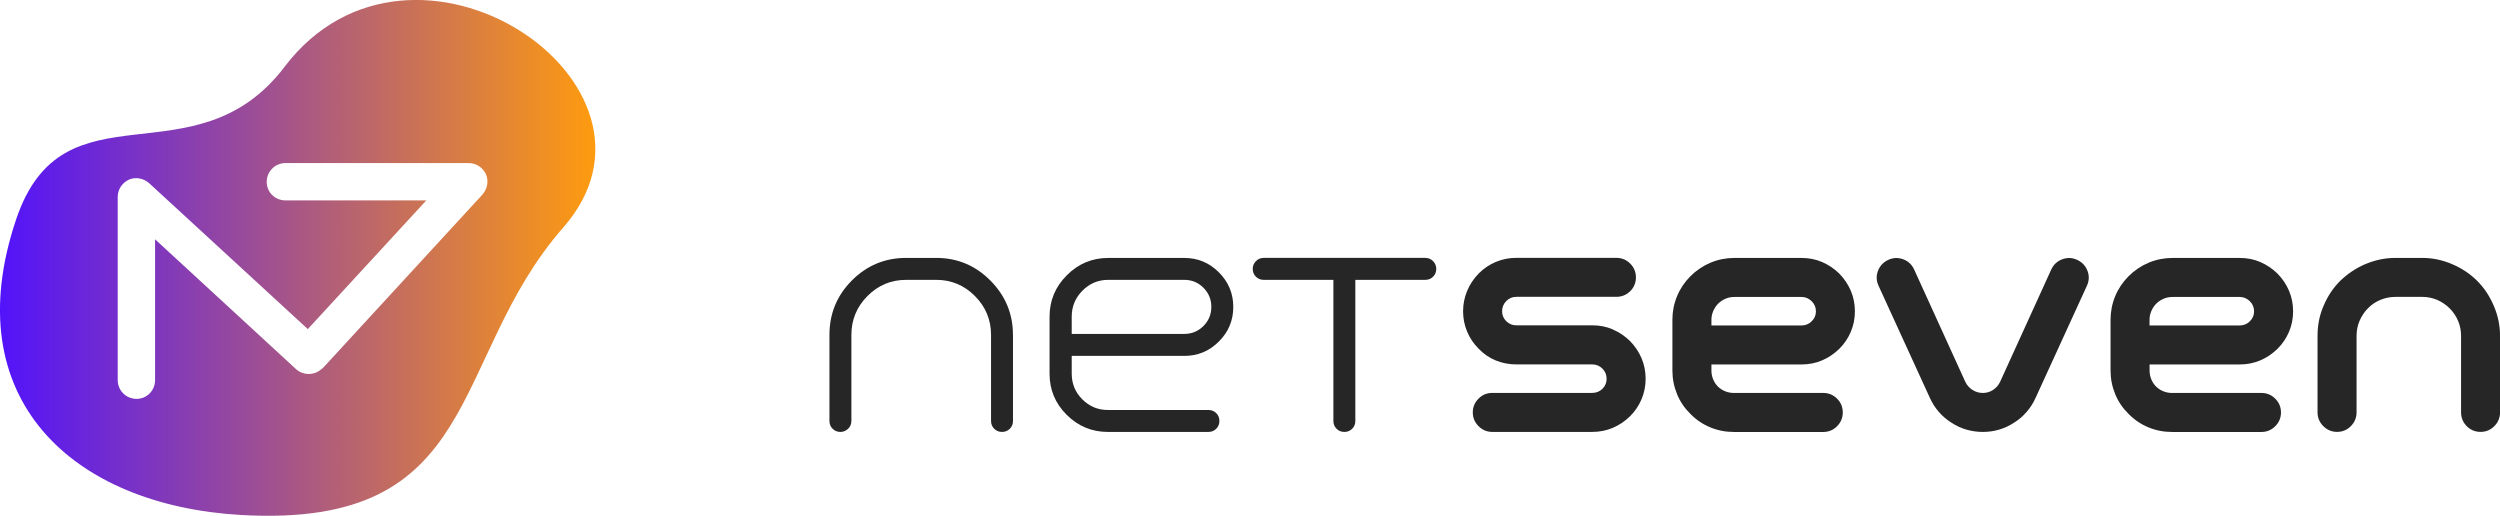
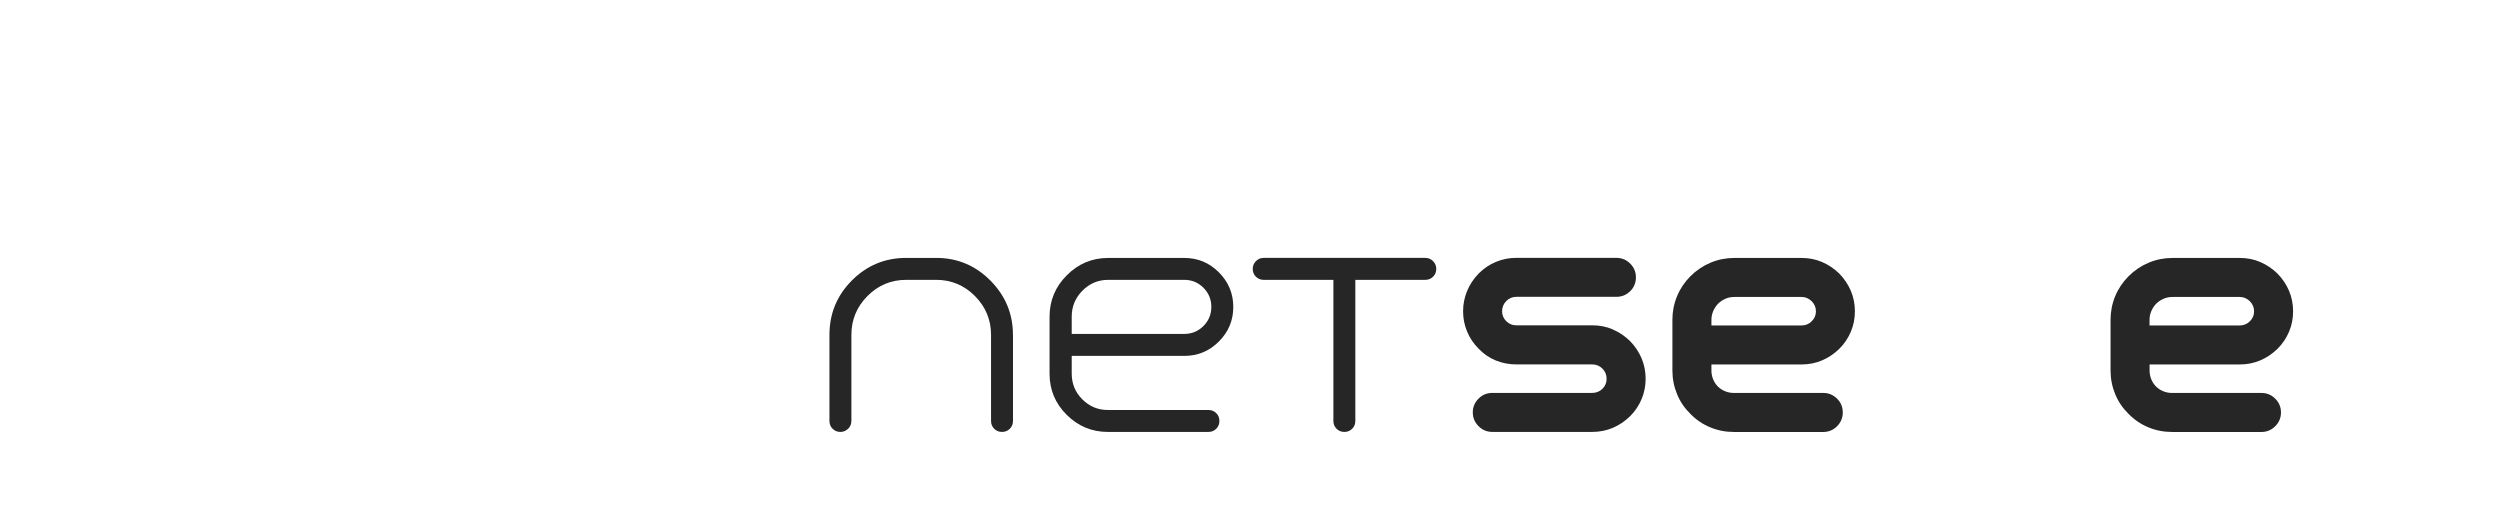
<svg xmlns="http://www.w3.org/2000/svg" id="Warstwa_1" data-name="Warstwa 1" viewBox="0 0 569.6 117.52">
  <defs>
    <style>
      .cls-1 {
        fill: #262626;
      }

      .cls-1, .cls-2 {
        stroke-width: 0px;
      }

      .cls-2 {
        fill: url(#Gradient_bez_nazwy_5);
      }
    </style>
    <linearGradient id="Gradient_bez_nazwy_5" data-name="Gradient bez nazwy 5" x1="0" y1="58.76" x2="135.65" y2="58.76" gradientUnits="userSpaceOnUse">
      <stop offset="0" stop-color="#5213fb" />
      <stop offset="1" stop-color="#fe9b0f" />
    </linearGradient>
  </defs>
  <g>
    <path class="cls-1" d="m230.8,76.31v19.6c0,.7-.24,1.3-.72,1.78-.48.48-1.07.72-1.78.72s-1.3-.24-1.78-.72c-.48-.48-.72-1.07-.72-1.78v-19.6c0-3.44-1.22-6.39-3.67-8.86-2.44-2.46-5.39-3.69-8.83-3.69h-6.83c-3.44,0-6.39,1.23-8.83,3.69-2.44,2.46-3.66,5.41-3.66,8.86v19.6c0,.7-.25,1.3-.75,1.78-.5.48-1.08.72-1.75.72-.7,0-1.3-.24-1.78-.72-.48-.48-.72-1.07-.72-1.78v-19.6c0-4.85,1.7-8.98,5.11-12.41,3.41-3.42,7.53-5.14,12.38-5.14h6.83c4.81,0,8.93,1.72,12.35,5.16,3.42,3.44,5.14,7.57,5.14,12.38Z" />
    <path class="cls-1" d="m269.83,81.08h-25.65v4.05c0,2.29.8,4.25,2.42,5.86,1.61,1.61,3.54,2.42,5.8,2.42h22.93c.7,0,1.3.24,1.78.72.48.48.72,1.07.72,1.78s-.24,1.3-.72,1.78c-.48.48-1.07.72-1.78.72h-22.93c-3.63,0-6.75-1.3-9.36-3.89-2.61-2.59-3.91-5.72-3.91-9.38v-12.99c0-3.67,1.31-6.81,3.94-9.44,2.63-2.63,5.77-3.94,9.44-3.94h17.32c3.07,0,5.7,1.09,7.88,3.28,2.18,2.19,3.28,4.81,3.28,7.88s-1.09,5.7-3.28,7.88c-2.18,2.19-4.81,3.28-7.88,3.28Zm-25.65-5h25.65c1.7,0,3.16-.6,4.36-1.8,1.2-1.2,1.8-2.66,1.8-4.36s-.6-3.16-1.8-4.36c-1.2-1.2-2.66-1.8-4.36-1.8h-17.32c-2.3,0-4.26.82-5.89,2.47-1.63,1.65-2.44,3.62-2.44,5.91v3.94Z" />
    <path class="cls-1" d="m324.74,58.76c.7,0,1.3.25,1.78.75.48.5.72,1.08.72,1.75,0,.7-.24,1.3-.72,1.78-.48.48-1.07.72-1.78.72h-15.94v32.15c0,.7-.24,1.3-.72,1.78-.48.48-1.07.72-1.78.72s-1.3-.24-1.78-.72c-.48-.48-.72-1.07-.72-1.78v-32.15h-15.88c-.7,0-1.3-.24-1.78-.72-.48-.48-.72-1.07-.72-1.78,0-.67.24-1.25.72-1.75.48-.5,1.07-.75,1.78-.75h36.81Z" />
    <path class="cls-1" d="m367.44,75.06c1.44.61,2.76,1.49,3.94,2.64,1.15,1.18,2.03,2.5,2.64,3.94.61,1.44.92,3,.92,4.66s-.31,3.17-.92,4.64c-.61,1.46-1.49,2.77-2.64,3.91-1.18,1.15-2.5,2.03-3.94,2.64-1.44.61-3,.92-4.66.92h-22.77c-1.22,0-2.27-.44-3.14-1.31-.87-.87-1.31-1.92-1.31-3.14s.44-2.27,1.31-3.14c.87-.87,1.92-1.3,3.14-1.3h22.77c.92,0,1.7-.32,2.33-.94.63-.63.94-1.39.94-2.28s-.31-1.66-.94-2.3-1.41-.97-2.33-.97h-17.32c-1.63,0-3.17-.3-4.64-.89-1.46-.59-2.77-1.48-3.91-2.67-1.15-1.15-2.03-2.45-2.64-3.91-.61-1.46-.92-3.01-.92-4.64s.31-3.17.92-4.64c.61-1.46,1.49-2.79,2.64-3.97,1.15-1.15,2.45-2.03,3.91-2.64,1.46-.61,3.01-.92,4.64-.92h22.82c1.22,0,2.27.44,3.14,1.3.87.87,1.31,1.92,1.31,3.14s-.44,2.31-1.31,3.16c-.87.85-1.92,1.28-3.14,1.28h-22.82c-.89,0-1.65.32-2.28.97-.63.65-.94,1.42-.94,2.3s.31,1.65.94,2.28c.63.63,1.39.94,2.28.94h17.32c1.67,0,3.22.3,4.66.92Z" />
    <path class="cls-1" d="m389.93,83.03v1.39c0,.7.13,1.37.39,2,.26.63.62,1.18,1.08,1.64.46.46,1.01.82,1.64,1.08.63.26,1.3.39,2,.39h20.38c1.22,0,2.27.44,3.14,1.3.87.87,1.3,1.92,1.3,3.14s-.44,2.27-1.3,3.14-1.92,1.31-3.14,1.31h-20.38c-1.89,0-3.68-.35-5.39-1.06-1.7-.7-3.2-1.72-4.5-3.05-1.33-1.3-2.35-2.79-3.05-4.5-.7-1.7-1.06-3.5-1.06-5.39v-11.55c0-1.89.35-3.68,1.06-5.39.7-1.7,1.72-3.22,3.05-4.55,1.33-1.33,2.86-2.36,4.58-3.08,1.72-.72,3.53-1.08,5.41-1.08h15.32c1.67,0,3.22.3,4.66.92s2.76,1.49,3.94,2.64c1.15,1.18,2.03,2.5,2.64,3.94.61,1.44.92,3,.92,4.66s-.31,3.17-.92,4.64c-.61,1.46-1.49,2.77-2.64,3.91-1.19,1.15-2.5,2.03-3.94,2.64s-3,.92-4.66.92h-20.54Zm0-8.88h20.54c.89,0,1.66-.31,2.3-.94.65-.63.97-1.39.97-2.28s-.32-1.66-.97-2.3-1.42-.97-2.3-.97h-15.32c-.74,0-1.43.14-2.05.42-.63.28-1.18.65-1.64,1.11-.46.46-.83,1.02-1.11,1.66-.28.65-.42,1.32-.42,2.03v1.28Z" />
-     <path class="cls-1" d="m473.27,59.21c1.11.52,1.89,1.34,2.33,2.47.44,1.13.41,2.27-.11,3.41l-11.72,25.6c-.52,1.15-1.19,2.2-2.03,3.17-.83.96-1.78,1.78-2.86,2.44-2.15,1.41-4.52,2.11-7.11,2.11s-5.02-.7-7.16-2.11c-1.07-.67-2.03-1.48-2.86-2.44-.83-.96-1.51-2.02-2.03-3.17l-11.72-25.6c-.52-1.15-.55-2.28-.11-3.41.44-1.13,1.22-1.95,2.33-2.47,1.11-.52,2.24-.56,3.39-.14,1.15.43,1.98,1.19,2.5,2.31l11.66,25.6c.37.78.92,1.4,1.64,1.86.72.46,1.51.69,2.36.69s1.63-.23,2.33-.69c.7-.46,1.24-1.08,1.61-1.86l11.66-25.6c.52-1.11,1.35-1.88,2.5-2.31,1.15-.42,2.28-.38,3.39.14Z" />
    <path class="cls-1" d="m489.76,83.03v1.39c0,.7.13,1.37.39,2,.26.63.62,1.18,1.08,1.64s1.01.82,1.64,1.08c.63.26,1.3.39,2,.39h20.38c1.22,0,2.27.44,3.14,1.3.87.87,1.31,1.92,1.31,3.14s-.44,2.27-1.31,3.14-1.92,1.31-3.14,1.31h-20.38c-1.89,0-3.68-.35-5.39-1.06-1.7-.7-3.2-1.72-4.5-3.05-1.33-1.3-2.35-2.79-3.05-4.5-.7-1.7-1.06-3.5-1.06-5.39v-11.55c0-1.89.35-3.68,1.06-5.39.7-1.7,1.72-3.22,3.05-4.55s2.86-2.36,4.58-3.08c1.72-.72,3.53-1.08,5.41-1.08h15.33c1.66,0,3.22.3,4.66.92s2.76,1.49,3.94,2.64c1.15,1.18,2.03,2.5,2.64,3.94.61,1.44.92,3,.92,4.66s-.3,3.17-.92,4.64c-.61,1.46-1.49,2.77-2.64,3.91-1.18,1.15-2.5,2.03-3.94,2.64s-3,.92-4.66.92h-20.54Zm0-8.88h20.54c.89,0,1.66-.31,2.3-.94.65-.63.97-1.39.97-2.28s-.32-1.66-.97-2.3-1.42-.97-2.3-.97h-15.33c-.74,0-1.42.14-2.05.42-.63.28-1.18.65-1.64,1.11-.46.46-.83,1.02-1.11,1.66-.28.65-.42,1.32-.42,2.03v1.28Z" />
-     <path class="cls-1" d="m564.39,63.98c1.59,1.59,2.85,3.48,3.78,5.66.96,2.22,1.44,4.52,1.44,6.88v17.43c0,1.22-.44,2.27-1.3,3.14s-1.92,1.31-3.14,1.31-2.31-.44-3.16-1.31c-.85-.87-1.28-1.92-1.28-3.14v-17.43c0-1.22-.23-2.37-.69-3.44-.46-1.07-1.1-2.02-1.92-2.83-.81-.81-1.76-1.45-2.83-1.92-1.07-.46-2.22-.69-3.44-.69h-6.05c-1.22,0-2.38.23-3.47.69s-2.04,1.1-2.83,1.92-1.43,1.76-1.89,2.83c-.46,1.07-.69,2.22-.69,3.44v17.43c0,1.22-.44,2.27-1.3,3.14s-1.92,1.31-3.14,1.31-2.27-.44-3.14-1.31c-.87-.87-1.31-1.92-1.31-3.14v-17.43c0-2.48.46-4.77,1.39-6.88.92-2.18,2.18-4.07,3.78-5.66,1.7-1.63,3.59-2.89,5.66-3.78,2.26-.96,4.57-1.44,6.94-1.44h6.05c2.37,0,4.66.48,6.88,1.44,2.18.93,4.07,2.19,5.66,3.78Z" />
  </g>
-   <path class="cls-2" d="m64.86,15.2C44.39,42.1,14.43,18,3.66,50.03c-13.74,40.86,12.9,65.08,51.2,67.3,55.6,3.22,47.18-35.52,73.48-65.5,28.68-32.68-34.35-74.93-63.49-36.63Zm45.07,29.12l-36.09,39.24c-.23.26-.49.48-.77.67-1.62,1.35-4,1.31-5.6-.11l-32.14-29.6v32.07c0,2.41-1.87,4.29-4.22,4.29s-4.29-1.88-4.29-4.29v-41.71c0-1.74,1-3.21,2.54-3.95,1.54-.67,3.35-.33,4.62.8l36.15,33.25,27-29.32h-32.07c-2.41,0-4.29-1.87-4.29-4.22s1.88-4.29,4.29-4.29h41.71c1.74,0,3.21,1,3.95,2.54.67,1.54.33,3.35-.8,4.62Z" />
</svg>